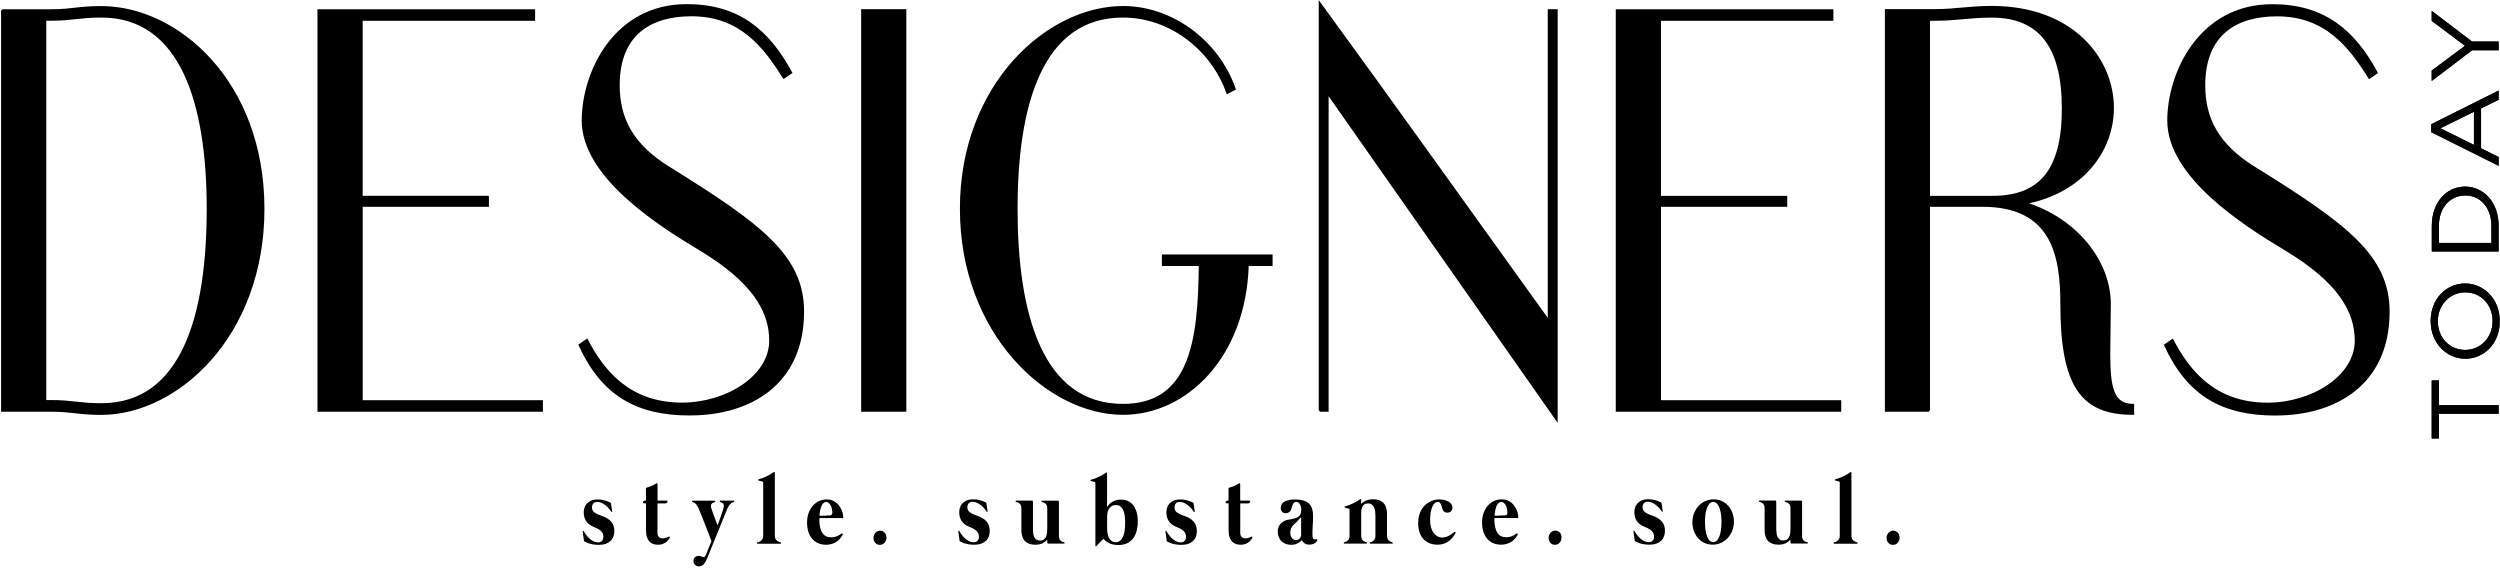
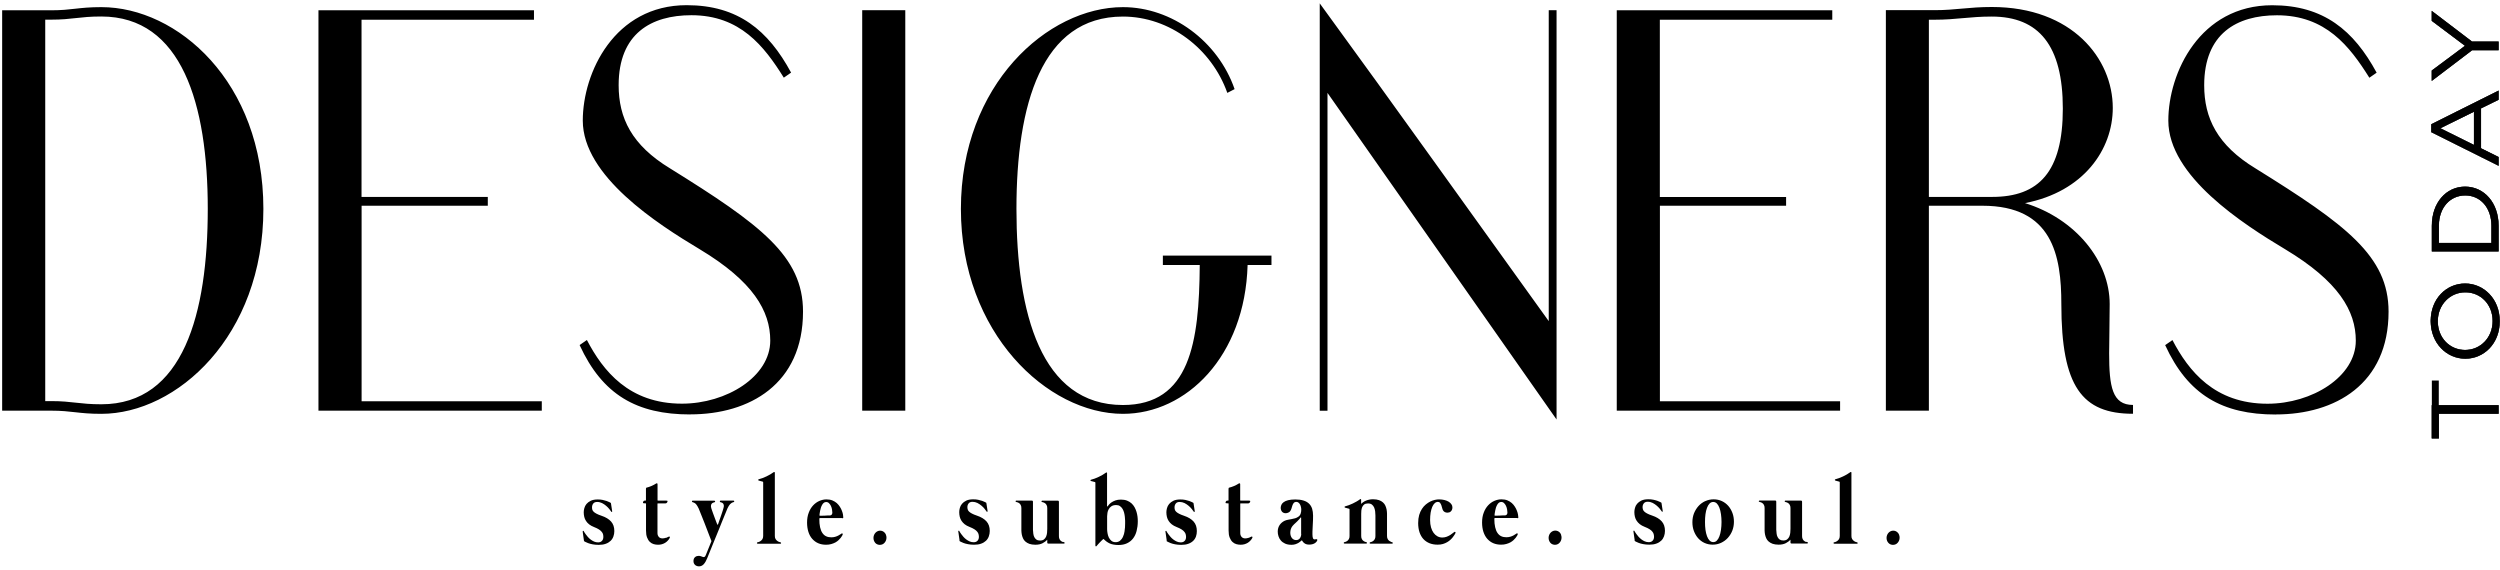
<svg xmlns="http://www.w3.org/2000/svg" fill="none" viewBox="0 0 755 172" height="172" width="755">
  <path fill="black" d="M754.552 15.134V12.591H746.551L734.417 3.354V6.284L744.474 13.832L734.417 21.319V24.371L746.571 15.134H754.532H754.552ZM747.162 43.821L736.921 38.734L747.162 33.689V43.821ZM754.552 50.006V47.442L749.238 44.797V32.712L754.552 30.108V27.402L734.275 37.534V39.894L754.552 50.026V50.006ZM736.514 68.195C736.514 62.579 740.016 58.999 744.474 58.999H744.536C748.994 58.999 752.435 62.579 752.435 68.195V73.403H736.514V68.195ZM754.552 75.906V68.195C754.552 61.216 750.155 56.394 744.495 56.394H744.434C738.774 56.394 734.438 61.216 734.438 68.195V75.906H754.572H754.552ZM752.801 96.943C752.801 102.029 749.076 105.712 744.495 105.712H744.434C739.853 105.712 736.188 102.09 736.188 97.024C736.188 91.958 739.935 88.255 744.495 88.255H744.556C749.137 88.255 752.801 91.877 752.801 96.943ZM754.898 97.004C754.898 90.249 750.032 85.651 744.495 85.651H744.434C738.876 85.651 734.092 90.188 734.092 96.943C734.092 103.697 738.957 108.295 744.495 108.295H744.556C750.114 108.295 754.898 103.758 754.898 97.004ZM754.552 124.938V122.395H736.514V114.928H734.417V132.384H736.514V124.918H754.552V124.938Z" />
  <path fill="black" d="M687.307 125.162C705.182 125.162 721.347 116.027 721.347 94.115C721.347 77.35 708.48 67.828 681.2 50.881C669.595 43.841 665.666 35.642 665.666 25.754C665.666 10.129 675.54 4.615 687.633 4.615C702.373 4.615 709.58 13.954 715.545 23.476L717.744 21.95C710.842 9.193 701.742 1.584 686.208 1.584C664.404 1.584 654.835 21.95 654.835 36.435C654.835 53.2 677.413 67.666 690.117 75.275C706.282 84.98 711.453 93.932 711.453 102.884C711.453 113.728 698.281 121.927 684.783 121.927C668.781 121.927 660.943 112.019 656.077 102.7L653.879 104.226C660.78 119.262 671.122 125.182 687.287 125.182M582.522 59.487V5.958H584.252C590.848 5.958 594.757 5.002 601.496 5.002C615.767 5.002 622.974 13.771 622.974 32.814C622.974 51.857 615.767 59.467 601.638 59.467H582.501L582.522 59.487ZM582.522 124.043V62.132H598.686C619.859 62.132 622.526 77.167 622.526 91.836C622.526 116.779 628.797 124.958 644.168 124.958V122.293C637.897 122.293 636.961 116.779 636.961 106.668C636.961 102.477 637.123 97.533 637.123 91.816C637.123 78.876 626.924 66.099 611.553 61.338C629.265 57.9 638.06 45.143 638.06 32.59C638.06 17.738 625.824 2.113 601.516 2.113C594.452 2.113 590.685 3.069 584.272 3.069H569.533V124.022H582.542L582.522 124.043ZM539.382 59.487H501.27V5.958H553.348V3.11H488.261V124.022H555.709V121.174H501.291V62.132H539.402V59.467L539.382 59.487ZM398.541 124.043H400.902V28.053L470.081 126.688V3.089H467.719V96.983C444.673 65 421.77 32.814 398.561 1.014V124.022L398.541 124.043ZM383.964 77.187H351.186V80.036H362.323C362.16 103.453 359.35 122.313 339.114 122.313C314.337 122.313 306.967 94.501 306.967 63.088C306.967 31.675 314.5 5.002 339.114 5.002C353.222 5.002 365.926 14.707 370.649 28.053L372.848 26.914C367.84 12.448 353.874 2.154 339.134 2.154C316.394 2.154 290.192 25.571 290.192 63.088C290.192 100.605 316.394 124.979 339.134 124.979C358.271 124.979 375.983 107.644 376.777 80.036H383.984V77.187H383.964ZM273.396 3.089H260.387V124.022H273.396V3.089ZM208.472 125.141C226.347 125.141 242.512 116.006 242.512 94.094C242.512 77.33 229.645 67.808 202.365 50.86C190.76 43.821 186.831 35.622 186.831 25.734C186.831 10.109 196.705 4.595 208.798 4.595C223.538 4.595 230.765 13.934 236.71 23.455L238.909 21.929C232.007 9.173 222.907 1.563 207.373 1.563C185.569 1.563 176 21.929 176 36.415C176 53.18 198.578 67.645 211.282 75.254C227.447 84.959 232.618 93.911 232.618 102.863C232.618 113.707 219.446 121.907 205.948 121.907C189.946 121.907 182.108 111.998 177.242 102.68L175.044 104.206C181.945 119.241 192.308 125.162 208.452 125.162M147.295 59.467H109.183V5.958H161.261V3.11H96.174V124.022H163.622V121.174H109.204V62.132H147.315V59.467H147.295ZM0.651 3.089V124.022H15.391C21.825 124.022 23.555 124.979 30.599 124.979C53.34 124.979 79.541 101.561 79.541 63.088C79.541 24.615 53.502 2.154 30.619 2.154C23.555 2.154 21.825 3.11 15.412 3.11H0.651V3.089ZM13.661 5.938H15.391C21.987 5.938 23.86 4.982 30.599 4.982C54.907 4.982 62.745 31.451 62.745 63.068C62.745 94.684 55.376 122.09 30.599 122.09C23.86 122.09 21.967 121.133 15.391 121.133H13.661V5.958V5.938Z" />
-   <path stroke-miterlimit="22.94" stroke-width="0.1" stroke="black" fill="black" d="M754.552 15.134V12.591H746.551L734.417 3.354V6.284L744.474 13.832L734.417 21.319V24.371L746.571 15.134H754.532H754.552ZM747.162 43.821L736.921 38.734L747.162 33.689V43.821ZM754.552 50.006V47.442L749.238 44.797V32.712L754.552 30.108V27.402L734.275 37.534V39.894L754.552 50.026V50.006ZM736.514 68.195C736.514 62.579 740.016 58.999 744.474 58.999H744.536C748.994 58.999 752.435 62.579 752.435 68.195V73.403H736.514V68.195ZM754.552 75.906V68.195C754.552 61.216 750.155 56.394 744.495 56.394H744.434C738.774 56.394 734.438 61.216 734.438 68.195V75.906H754.572H754.552ZM752.801 96.943C752.801 102.029 749.076 105.712 744.495 105.712H744.434C739.853 105.712 736.188 102.09 736.188 97.024C736.188 91.958 739.935 88.255 744.495 88.255H744.556C749.137 88.255 752.801 91.877 752.801 96.943ZM754.898 97.004C754.898 90.249 750.032 85.651 744.495 85.651H744.434C738.876 85.651 734.092 90.188 734.092 96.943C734.092 103.697 738.957 108.295 744.495 108.295H744.556C750.114 108.295 754.898 103.758 754.898 97.004ZM754.552 124.938V122.395H736.514V114.928H734.417V132.384H736.514V124.918H754.552V124.938Z" />
-   <path stroke-miterlimit="5.28" stroke-width="0.64" stroke="black" fill="black" d="M687.307 125.162C705.182 125.162 721.347 116.027 721.347 94.115C721.347 77.35 708.48 67.828 681.2 50.881C669.595 43.841 665.666 35.642 665.666 25.754C665.666 10.129 675.54 4.615 687.633 4.615C702.373 4.615 709.58 13.954 715.545 23.476L717.744 21.95C710.842 9.193 701.742 1.584 686.208 1.584C664.404 1.584 654.835 21.95 654.835 36.435C654.835 53.2 677.413 67.666 690.117 75.275C706.282 84.98 711.453 93.932 711.453 102.884C711.453 113.728 698.281 121.927 684.783 121.927C668.781 121.927 660.943 112.019 656.077 102.7L653.879 104.226C660.78 119.262 671.122 125.182 687.287 125.182L687.307 125.162ZM582.542 59.467V5.958H584.272C590.869 5.958 594.777 5.002 601.516 5.002C615.788 5.002 622.995 13.771 622.995 32.814C622.995 51.857 615.788 59.467 601.659 59.467H582.522H582.542ZM582.542 124.022V62.132H598.707C619.88 62.132 622.547 77.167 622.547 91.836C622.547 116.779 628.817 124.958 644.188 124.958V122.293C637.917 122.293 636.981 116.779 636.981 106.668C636.981 102.477 637.144 97.533 637.144 91.816C637.144 78.876 626.944 66.099 611.573 61.338C629.285 57.9 638.08 45.143 638.08 32.59C638.08 17.738 625.845 2.113 601.537 2.113C594.472 2.113 590.706 3.069 584.293 3.069H569.553V124.022H582.562H582.542ZM539.402 59.467H501.291V5.958H553.368V3.11H488.281V124.022H555.73V121.174H501.311V62.132H539.422V59.467H539.402ZM398.561 124.022H400.923V28.053L470.101 126.688V3.089H467.74V96.983C444.694 65 421.79 32.814 398.581 1.014V124.022H398.561ZM383.984 77.167H351.207V80.015H362.343C362.18 103.433 359.371 122.293 339.134 122.293C314.358 122.293 306.988 94.481 306.988 63.068C306.988 31.654 314.521 4.982 339.134 4.982C353.243 4.982 365.946 14.686 370.67 28.033L372.868 26.893C367.86 12.428 353.894 2.133 339.154 2.133C316.414 2.133 290.212 25.551 290.212 63.068C290.212 100.585 316.414 124.958 339.154 124.958C358.292 124.958 376.004 107.624 376.798 80.015H384.005V77.167H383.984ZM273.396 3.089H260.387V124.022H273.396V3.089ZM208.472 125.141C226.347 125.141 242.512 116.006 242.512 94.094C242.512 77.33 229.645 67.808 202.365 50.86C190.76 43.821 186.831 35.622 186.831 25.734C186.831 10.109 196.705 4.595 208.798 4.595C223.538 4.595 230.765 13.934 236.71 23.455L238.909 21.929C232.007 9.173 222.907 1.563 207.373 1.563C185.569 1.563 176 21.929 176 36.415C176 53.18 198.578 67.645 211.282 75.254C227.447 84.959 232.618 93.911 232.618 102.863C232.618 113.707 219.446 121.907 205.948 121.907C189.946 121.907 182.108 111.998 177.242 102.68L175.044 104.206C181.945 119.241 192.308 125.162 208.452 125.162L208.472 125.141ZM147.315 59.446H109.204V5.958H161.281V3.11H96.195V124.022H163.643V121.174H109.224V62.132H147.335V59.467L147.315 59.446ZM0.651 3.089V124.022H15.391C21.825 124.022 23.555 124.979 30.599 124.979C53.34 124.979 79.541 101.561 79.541 63.088C79.541 24.615 53.502 2.154 30.619 2.154C23.555 2.154 21.825 3.11 15.412 3.11H0.651V3.089ZM13.661 5.938H15.391C21.987 5.938 23.86 4.982 30.599 4.982C54.907 4.982 62.745 31.451 62.745 63.068C62.745 94.684 55.376 122.09 30.599 122.09C23.86 122.09 21.967 121.133 15.391 121.133H13.661V5.958V5.938Z" />
+   <path stroke-miterlimit="22.94" stroke-width="0.1" stroke="black" fill="black" d="M754.552 15.134V12.591H746.551L734.417 3.354V6.284L744.474 13.832L734.417 21.319V24.371L746.571 15.134H754.532H754.552ZM747.162 43.821L736.921 38.734L747.162 33.689V43.821ZM754.552 50.006V47.442L749.238 44.797V32.712L754.552 30.108V27.402L734.275 37.534V39.894L754.552 50.026V50.006ZM736.514 68.195C736.514 62.579 740.016 58.999 744.474 58.999H744.536C748.994 58.999 752.435 62.579 752.435 68.195V73.403H736.514V68.195ZM754.552 75.906V68.195C754.552 61.216 750.155 56.394 744.495 56.394H744.434C738.774 56.394 734.438 61.216 734.438 68.195V75.906H754.572H754.552ZM752.801 96.943C752.801 102.029 749.076 105.712 744.495 105.712H744.434C739.853 105.712 736.188 102.09 736.188 97.024C736.188 91.958 739.935 88.255 744.495 88.255H744.556C749.137 88.255 752.801 91.877 752.801 96.943ZM754.898 97.004C754.898 90.249 750.032 85.651 744.495 85.651H744.434C738.876 85.651 734.092 90.188 734.092 96.943C734.092 103.697 738.957 108.295 744.495 108.295H744.556C750.114 108.295 754.898 103.758 754.898 97.004ZM754.552 124.938V122.395H736.514H734.417V132.384H736.514V124.918H754.552V124.938Z" />
  <path fill="black" d="M573.544 161.539C573.442 161.275 573.32 161.051 573.136 160.868C572.974 160.685 572.77 160.542 572.526 160.42C572.302 160.319 572.037 160.258 571.752 160.258C571.467 160.258 571.202 160.319 570.958 160.441C570.714 160.563 570.51 160.705 570.327 160.909C570.144 161.112 570.001 161.336 569.899 161.6C569.798 161.865 569.737 162.15 569.737 162.435C569.737 162.719 569.777 163.004 569.879 163.269C569.981 163.533 570.103 163.737 570.286 163.94C570.449 164.123 570.653 164.286 570.897 164.388C571.141 164.489 571.386 164.55 571.671 164.55C571.956 164.55 572.22 164.489 572.465 164.388C572.709 164.286 572.912 164.123 573.096 163.92C573.279 163.716 573.421 163.493 573.523 163.228C573.625 162.964 573.686 162.699 573.686 162.394C573.686 162.089 573.645 161.824 573.544 161.58M559.13 142.761C559.13 142.618 559.089 142.557 559.007 142.537C558.926 142.537 558.845 142.537 558.763 142.618C558.458 142.842 558.132 143.066 557.766 143.269C557.379 143.493 556.992 143.676 556.605 143.88C556.198 144.063 555.811 144.246 555.404 144.388C555.017 144.531 554.63 144.653 554.305 144.734C554.183 144.775 554.101 144.836 554.121 144.938C554.121 145.039 554.183 145.1 554.305 145.141C554.325 145.141 554.406 145.161 554.508 145.202C554.63 145.222 554.753 145.263 554.895 145.304C555.038 145.344 555.16 145.365 555.262 145.405C555.363 145.446 555.424 145.446 555.445 145.446C555.547 145.466 555.608 145.548 555.608 145.67V161.845C555.608 162.231 555.526 162.557 555.384 162.801C555.221 163.045 555.058 163.228 554.854 163.37C554.651 163.513 554.468 163.615 554.284 163.676C554.101 163.737 553.979 163.777 553.898 163.777C553.836 163.777 553.775 163.818 553.755 163.879C553.714 163.92 553.714 163.96 553.714 164.021C553.714 164.062 553.755 164.123 553.796 164.144C553.836 164.184 553.898 164.205 553.959 164.205H560.799C560.799 164.205 560.921 164.205 560.962 164.144C561.003 164.103 561.023 164.062 561.023 164.021C561.023 163.981 561.023 163.92 560.982 163.879C560.942 163.838 560.901 163.798 560.84 163.777C560.779 163.777 560.636 163.737 560.453 163.676C560.27 163.615 560.066 163.513 559.883 163.37C559.679 163.228 559.516 163.045 559.354 162.801C559.191 162.557 559.13 162.251 559.13 161.845V142.761ZM545.428 163.676C545.265 163.615 545.082 163.533 544.899 163.391C544.716 163.269 544.553 163.086 544.431 162.841C544.288 162.597 544.227 162.292 544.227 161.906V151.57C544.227 151.326 544.125 151.184 543.922 151.184H539.199C539.199 151.184 539.076 151.184 539.036 151.245C538.995 151.285 538.975 151.326 538.975 151.367C538.975 151.407 538.975 151.468 539.015 151.509C539.056 151.55 539.097 151.59 539.158 151.59C539.219 151.59 539.341 151.651 539.524 151.692C539.687 151.733 539.87 151.835 540.054 151.957C540.237 152.079 540.4 152.262 540.522 152.506C540.664 152.75 540.725 153.055 540.725 153.442V159.688C540.725 160.074 540.705 160.481 540.664 160.888C540.624 161.295 540.522 161.682 540.379 162.028C540.237 162.373 540.013 162.658 539.728 162.882C539.443 163.106 539.056 163.228 538.567 163.228C538.099 163.228 537.733 163.126 537.468 162.943C537.203 162.74 536.979 162.496 536.837 162.19C536.674 161.885 536.572 161.539 536.532 161.153C536.471 160.766 536.45 160.38 536.43 159.993V151.55C536.43 151.306 536.328 151.163 536.124 151.163H531.401C531.401 151.163 531.279 151.163 531.238 151.224C531.198 151.285 531.177 151.306 531.157 151.346C531.137 151.387 531.157 151.448 531.198 151.489C531.238 151.529 531.279 151.57 531.34 151.57C531.401 151.57 531.523 151.631 531.707 151.672C531.869 151.713 532.053 151.814 532.236 151.936C532.419 152.058 532.582 152.241 532.704 152.486C532.847 152.73 532.908 153.035 532.908 153.422V159.057C532.908 159.403 532.908 159.769 532.908 160.176C532.908 160.583 532.969 160.97 533.03 161.377C533.111 161.783 533.234 162.17 533.396 162.536C533.559 162.923 533.804 163.248 534.129 163.533C534.455 163.818 534.842 164.042 535.33 164.225C535.819 164.388 536.409 164.489 537.122 164.489C537.977 164.489 538.71 164.347 539.3 164.042C539.891 163.737 540.359 163.391 540.725 162.984V163.838C540.725 163.94 540.746 164.021 540.807 164.062C540.868 164.103 540.929 164.144 541.031 164.144H545.754C545.754 164.144 545.876 164.144 545.917 164.083C545.958 164.042 545.978 164.001 545.998 163.96C545.998 163.92 545.998 163.859 545.958 163.818C545.917 163.777 545.876 163.737 545.815 163.716C545.754 163.716 545.632 163.676 545.449 163.615M516.295 163.248C515.99 162.923 515.725 162.496 515.521 161.946C515.318 161.397 515.155 160.746 515.053 160.013C514.951 159.281 514.911 158.488 514.911 157.653C514.911 156.819 514.951 156.026 515.053 155.293C515.155 154.561 515.298 153.91 515.521 153.36C515.725 152.811 515.99 152.364 516.295 152.058C516.601 151.753 516.967 151.59 517.394 151.59C517.822 151.59 518.168 151.753 518.494 152.058C518.799 152.384 519.064 152.811 519.267 153.36C519.471 153.91 519.634 154.561 519.736 155.293C519.838 156.026 519.899 156.819 519.899 157.653C519.899 158.488 519.838 159.281 519.736 160.013C519.634 160.746 519.471 161.397 519.267 161.946C519.064 162.496 518.799 162.943 518.494 163.248C518.188 163.574 517.822 163.716 517.394 163.716C516.967 163.716 516.621 163.554 516.295 163.248ZM514.992 151.326C514.219 151.692 513.526 152.18 512.956 152.811C512.386 153.442 511.938 154.174 511.592 155.008C511.267 155.843 511.104 156.738 511.104 157.694C511.104 158.65 511.246 159.545 511.552 160.359C511.857 161.173 512.284 161.906 512.814 162.516C513.363 163.126 513.995 163.615 514.748 163.96C515.501 164.306 516.336 164.489 517.232 164.489C518.127 164.489 518.962 164.306 519.756 163.94C520.53 163.574 521.222 163.086 521.792 162.455C522.362 161.824 522.83 161.092 523.156 160.258C523.482 159.423 523.645 158.528 523.645 157.572C523.645 156.616 523.502 155.741 523.197 154.927C522.891 154.093 522.464 153.381 521.934 152.77C521.385 152.16 520.754 151.672 520 151.326C519.247 150.98 518.412 150.797 517.517 150.797C516.621 150.797 515.786 150.98 514.992 151.346M493.616 163.269C493.616 163.269 493.636 163.33 493.656 163.35C493.697 163.37 493.819 163.452 494.023 163.574C494.226 163.696 494.511 163.818 494.898 163.96C495.265 164.103 495.713 164.225 496.262 164.327C496.792 164.428 497.402 164.489 498.094 164.489C498.909 164.489 499.621 164.388 500.212 164.164C500.802 163.96 501.291 163.655 501.678 163.289C502.064 162.923 502.349 162.475 502.533 161.967C502.716 161.458 502.818 160.909 502.818 160.319C502.818 159.139 502.492 158.182 501.84 157.45C501.189 156.717 500.232 156.127 498.95 155.7C498.318 155.497 497.809 155.273 497.423 155.07C497.036 154.866 496.751 154.663 496.547 154.459C496.344 154.256 496.222 154.052 496.16 153.828C496.099 153.605 496.059 153.381 496.059 153.157C496.059 152.709 496.181 152.323 496.445 151.997C496.71 151.672 497.097 151.529 497.626 151.529C498.156 151.529 498.624 151.651 499.092 151.875C499.54 152.119 499.967 152.384 500.334 152.709C500.7 153.035 501.026 153.34 501.291 153.686C501.555 154.012 501.739 154.276 501.861 154.459C501.922 154.561 501.983 154.581 502.064 154.541C502.146 154.5 502.166 154.418 502.146 154.337C502.146 154.317 502.125 154.174 502.085 153.93C502.044 153.686 502.003 153.422 501.963 153.137C501.922 152.852 501.881 152.587 501.84 152.343C501.8 152.099 501.779 151.957 501.779 151.957C501.779 151.916 501.779 151.875 501.759 151.855C501.759 151.855 501.718 151.814 501.678 151.774C501.657 151.774 501.535 151.713 501.331 151.59C501.128 151.489 500.843 151.367 500.517 151.245C500.191 151.122 499.764 151.021 499.316 150.919C498.848 150.817 498.359 150.777 497.809 150.777C496.954 150.777 496.262 150.899 495.713 151.163C495.163 151.428 494.735 151.753 494.41 152.14C494.084 152.526 493.86 152.954 493.758 153.401C493.636 153.849 493.575 154.256 493.575 154.642C493.575 155.131 493.636 155.598 493.738 156.046C493.84 156.473 494.023 156.901 494.267 157.267C494.511 157.633 494.837 157.999 495.224 158.304C495.611 158.61 496.099 158.874 496.669 159.098C497.301 159.342 497.789 159.586 498.176 159.83C498.563 160.074 498.848 160.319 499.031 160.583C499.235 160.827 499.357 161.071 499.418 161.336C499.479 161.58 499.52 161.845 499.52 162.109C499.52 162.597 499.377 163.004 499.092 163.289C498.807 163.594 498.42 163.737 497.932 163.737C497.504 163.737 497.097 163.655 496.73 163.492C496.344 163.33 495.998 163.126 495.692 162.882C495.387 162.638 495.081 162.374 494.837 162.089C494.572 161.804 494.369 161.539 494.186 161.275C494.002 161.031 493.86 160.807 493.758 160.644C493.656 160.461 493.595 160.38 493.595 160.339C493.555 160.258 493.493 160.237 493.392 160.258C493.31 160.278 493.269 160.359 493.29 160.502C493.29 160.563 493.331 160.746 493.371 161.01C493.412 161.275 493.453 161.58 493.493 161.885C493.534 162.19 493.575 162.475 493.616 162.74C493.656 162.984 493.677 163.126 493.677 163.147C493.677 163.187 493.677 163.228 493.717 163.269M471.465 161.519C471.364 161.254 471.241 161.031 471.079 160.848C470.916 160.664 470.712 160.522 470.468 160.4C470.223 160.298 469.979 160.237 469.694 160.237C469.409 160.237 469.145 160.298 468.9 160.42C468.656 160.542 468.452 160.685 468.269 160.888C468.086 161.092 467.943 161.316 467.842 161.58C467.74 161.845 467.679 162.129 467.679 162.414C467.679 162.699 467.719 162.984 467.821 163.248C467.923 163.513 468.045 163.716 468.208 163.92C468.371 164.103 468.574 164.266 468.819 164.367C469.063 164.469 469.307 164.53 469.592 164.53C469.877 164.53 470.142 164.469 470.366 164.367C470.61 164.266 470.814 164.103 470.997 163.899C471.18 163.696 471.323 163.472 471.425 163.208C471.526 162.943 471.588 162.679 471.588 162.374C471.588 162.068 471.547 161.804 471.445 161.56M451.412 155.008C451.453 154.764 451.494 154.5 451.555 154.195C451.616 153.91 451.697 153.605 451.779 153.299C451.88 152.994 452.003 152.709 452.145 152.465C452.288 152.201 452.45 151.997 452.654 151.835C452.858 151.672 453.082 151.59 453.367 151.59C453.713 151.59 453.998 151.713 454.222 151.936C454.466 152.16 454.649 152.445 454.812 152.77C454.955 153.096 455.077 153.442 455.138 153.808C455.199 154.174 455.24 154.5 455.24 154.785C455.24 155.09 455.158 155.314 455.016 155.436C454.873 155.558 454.71 155.639 454.588 155.639C454.547 155.639 454.446 155.639 454.283 155.66C454.12 155.66 453.937 155.66 453.713 155.66C453.489 155.66 453.265 155.66 453.02 155.7C452.776 155.7 452.552 155.7 452.328 155.721C452.104 155.721 451.941 155.721 451.779 155.741C451.636 155.741 451.534 155.741 451.514 155.741C451.392 155.741 451.331 155.68 451.351 155.558C451.351 155.436 451.371 155.253 451.412 155.008ZM458.232 156.514C458.232 156.514 458.395 156.514 458.456 156.453C458.517 156.412 458.538 156.351 458.538 156.25C458.538 156.046 458.497 155.761 458.436 155.395C458.375 155.029 458.273 154.663 458.11 154.256C457.968 153.849 457.764 153.442 457.499 153.035C457.255 152.628 456.95 152.262 456.563 151.916C456.176 151.59 455.728 151.306 455.219 151.102C454.71 150.899 454.099 150.797 453.428 150.797C452.695 150.797 452.003 150.96 451.29 151.265C450.598 151.57 449.967 152.018 449.417 152.608C448.867 153.198 448.419 153.93 448.094 154.805C447.748 155.68 447.585 156.677 447.585 157.816C447.585 158.854 447.727 159.79 447.992 160.624C448.277 161.458 448.643 162.15 449.152 162.719C449.661 163.289 450.252 163.737 450.964 164.042C451.677 164.347 452.45 164.489 453.326 164.489C453.896 164.489 454.425 164.428 454.893 164.286C455.362 164.164 455.769 163.981 456.135 163.798C456.502 163.594 456.807 163.37 457.072 163.126C457.336 162.882 457.54 162.658 457.723 162.435C457.907 162.211 458.029 162.028 458.13 161.845C458.212 161.682 458.273 161.56 458.314 161.499C458.375 161.336 458.375 161.214 458.314 161.132C458.253 161.051 458.151 161.031 458.029 161.092C457.947 161.132 457.825 161.214 457.662 161.336C457.499 161.458 457.275 161.6 457.031 161.722C456.766 161.865 456.461 161.987 456.115 162.089C455.769 162.19 455.362 162.251 454.914 162.251C454.323 162.251 453.794 162.15 453.346 161.926C452.898 161.722 452.532 161.377 452.226 160.929C451.921 160.481 451.697 159.912 451.534 159.2C451.371 158.508 451.29 157.653 451.29 156.677C451.29 156.514 451.351 156.433 451.494 156.433H458.232V156.514ZM434.922 151.896C435.064 152.079 435.186 152.323 435.288 152.587C435.37 152.852 435.451 153.137 435.532 153.422C435.593 153.706 435.695 153.951 435.797 154.134C435.94 154.378 436.143 154.561 436.367 154.663C436.591 154.764 436.835 154.825 437.1 154.825C437.283 154.825 437.466 154.785 437.65 154.744C437.833 154.683 437.996 154.602 438.138 154.459C438.281 154.337 438.403 154.154 438.484 153.971C438.586 153.767 438.627 153.523 438.627 153.218C438.627 152.872 438.525 152.567 438.322 152.282C438.118 151.997 437.853 151.733 437.487 151.509C437.12 151.285 436.693 151.122 436.204 151C435.716 150.878 435.166 150.817 434.576 150.817C434.209 150.817 433.802 150.858 433.354 150.96C432.906 151.061 432.438 151.224 431.97 151.448C431.501 151.672 431.053 151.977 430.606 152.343C430.158 152.709 429.771 153.157 429.425 153.686C429.079 154.215 428.794 154.846 428.59 155.537C428.387 156.25 428.285 157.063 428.285 157.979C428.285 159.017 428.427 159.932 428.692 160.746C428.977 161.56 429.364 162.251 429.873 162.801C430.382 163.35 431.013 163.777 431.725 164.062C432.458 164.347 433.252 164.489 434.168 164.489C434.759 164.489 435.288 164.428 435.756 164.286C436.225 164.144 436.652 163.96 437.039 163.737C437.426 163.513 437.752 163.269 438.037 163.004C438.322 162.74 438.566 162.475 438.769 162.211C438.973 161.946 439.136 161.722 439.258 161.519C439.38 161.316 439.462 161.153 439.523 161.051C439.604 160.888 439.604 160.766 439.523 160.685C439.441 160.603 439.36 160.583 439.217 160.644C439.136 160.685 438.993 160.787 438.79 160.97C438.586 161.153 438.322 161.336 438.016 161.539C437.69 161.743 437.324 161.926 436.917 162.089C436.51 162.251 436.041 162.333 435.553 162.333C435.064 162.333 434.555 162.211 434.107 161.967C433.659 161.722 433.273 161.377 432.947 160.929C432.621 160.481 432.356 159.932 432.173 159.281C431.99 158.63 431.888 157.898 431.888 157.063C431.888 156.229 431.949 155.497 432.051 154.825C432.173 154.154 432.336 153.564 432.54 153.076C432.743 152.587 433.008 152.221 433.293 151.957C433.578 151.692 433.904 151.57 434.25 151.57C434.535 151.57 434.759 151.672 434.901 151.855M420.08 163.615C419.917 163.554 419.734 163.472 419.551 163.33C419.368 163.208 419.205 163.025 419.083 162.78C418.94 162.536 418.879 162.231 418.879 161.845V156.209C418.879 155.863 418.879 155.497 418.879 155.09C418.879 154.683 418.818 154.296 418.757 153.889C418.675 153.483 418.553 153.096 418.39 152.73C418.228 152.343 417.983 152.018 417.658 151.733C417.332 151.448 416.945 151.204 416.456 151.041C415.968 150.878 415.377 150.777 414.665 150.777C414.237 150.777 413.83 150.817 413.464 150.899C413.097 150.98 412.771 151.082 412.486 151.204C412.201 151.326 411.937 151.468 411.692 151.651C411.448 151.814 411.245 151.997 411.061 152.18V150.939C411.061 150.817 411.021 150.736 410.939 150.716C410.858 150.716 410.776 150.716 410.695 150.797C410.389 151.021 410.064 151.245 409.697 151.448C409.331 151.672 408.944 151.855 408.537 152.058C408.13 152.241 407.743 152.425 407.336 152.567C406.949 152.709 406.582 152.832 406.236 152.913C406.114 152.954 406.033 153.015 406.053 153.116C406.053 153.218 406.114 153.279 406.236 153.32C406.257 153.32 406.338 153.34 406.46 153.381C406.582 153.401 406.705 153.442 406.847 153.483C406.99 153.523 407.112 153.544 407.214 153.584C407.315 153.605 407.376 153.625 407.397 153.625C407.499 153.645 407.56 153.727 407.56 153.849V161.865C407.56 162.251 407.499 162.557 407.356 162.801C407.214 163.045 407.051 163.228 406.888 163.35C406.705 163.472 406.542 163.574 406.358 163.635C406.196 163.696 406.073 163.716 405.992 163.737C405.931 163.737 405.87 163.777 405.85 163.838C405.829 163.879 405.809 163.92 405.809 163.981C405.809 164.042 405.85 164.083 405.87 164.103C405.911 164.144 405.972 164.164 406.033 164.164H412.588C412.588 164.164 412.71 164.164 412.751 164.103C412.792 164.062 412.812 164.021 412.833 163.981C412.833 163.94 412.833 163.879 412.792 163.838C412.751 163.798 412.71 163.757 412.649 163.737C412.588 163.737 412.466 163.696 412.283 163.635C412.12 163.574 411.937 163.492 411.754 163.35C411.57 163.228 411.407 163.045 411.285 162.801C411.143 162.557 411.082 162.251 411.082 161.865V155.212C411.082 154.927 411.082 154.602 411.122 154.215C411.163 153.849 411.245 153.503 411.367 153.177C411.509 152.852 411.713 152.567 411.977 152.364C412.262 152.14 412.649 152.038 413.158 152.038C413.667 152.038 414.034 152.16 414.319 152.384C414.604 152.608 414.828 152.893 414.991 153.259C415.133 153.605 415.235 153.991 415.296 154.418C415.337 154.846 415.377 155.253 415.377 155.66V161.885C415.377 162.272 415.316 162.577 415.174 162.821C415.031 163.065 414.868 163.248 414.706 163.37C414.522 163.493 414.359 163.594 414.176 163.655C414.013 163.716 413.891 163.737 413.81 163.757C413.749 163.757 413.688 163.798 413.667 163.859C413.627 163.899 413.626 163.94 413.626 164.001C413.626 164.062 413.667 164.103 413.688 164.123C413.728 164.164 413.789 164.184 413.85 164.184H420.406C420.406 164.184 420.528 164.184 420.569 164.123C420.61 164.083 420.63 164.042 420.63 164.001C420.63 163.96 420.63 163.899 420.589 163.859C420.548 163.818 420.508 163.777 420.447 163.757C420.386 163.757 420.263 163.716 420.08 163.655M392.983 161.255C392.983 161.377 392.962 161.539 392.922 161.743C392.881 161.946 392.8 162.15 392.698 162.353C392.596 162.557 392.433 162.74 392.23 162.882C392.026 163.025 391.782 163.106 391.456 163.106C391.13 163.106 390.866 163.045 390.642 162.902C390.418 162.78 390.234 162.597 390.092 162.394C389.949 162.19 389.848 161.946 389.766 161.682C389.705 161.417 389.664 161.153 389.664 160.888C389.664 160.502 389.725 160.136 389.827 159.81C389.929 159.464 390.112 159.159 390.336 158.854C390.479 158.671 390.642 158.508 390.804 158.345C390.967 158.182 391.151 158.04 391.313 157.877C391.497 157.694 391.66 157.531 391.843 157.369C392.026 157.206 392.189 157.023 392.352 156.819C392.454 156.717 392.515 156.616 392.576 156.555C392.637 156.473 392.698 156.392 392.759 156.311C392.8 156.27 392.84 156.25 392.881 156.27C392.922 156.27 392.942 156.331 392.942 156.392V161.255H392.983ZM397.095 162.902C396.973 162.902 396.851 162.902 396.77 162.841C396.566 162.74 396.444 162.496 396.403 162.089C396.362 161.682 396.342 161.153 396.362 160.522C396.362 159.891 396.423 159.179 396.464 158.345C396.525 157.531 396.546 156.656 396.546 155.721C396.546 154.947 396.444 154.235 396.261 153.625C396.057 153.015 395.752 152.506 395.324 152.099C394.897 151.692 394.347 151.367 393.655 151.163C392.962 150.939 392.148 150.838 391.171 150.838C390.296 150.838 389.583 150.919 389.013 151.061C388.443 151.204 387.995 151.407 387.669 151.651C387.344 151.896 387.099 152.16 386.977 152.465C386.855 152.77 386.773 153.055 386.773 153.36C386.773 153.584 386.814 153.788 386.875 153.991C386.936 154.195 387.038 154.357 387.16 154.52C387.282 154.663 387.445 154.785 387.629 154.866C387.812 154.947 388.015 154.988 388.26 154.988C388.504 154.988 388.728 154.947 388.972 154.846C389.216 154.764 389.42 154.622 389.583 154.439C389.766 154.215 389.909 153.93 390.01 153.605C390.092 153.279 390.194 152.974 390.296 152.669C390.397 152.364 390.54 152.119 390.703 151.896C390.886 151.692 391.151 151.57 391.517 151.57C391.721 151.57 391.924 151.631 392.087 151.753C392.27 151.875 392.433 152.038 392.555 152.262C392.698 152.486 392.8 152.73 392.861 153.015C392.942 153.299 392.983 153.584 392.983 153.91C392.983 154.337 392.922 154.724 392.8 155.11C392.677 155.497 392.454 155.802 392.128 156.026C391.822 156.25 391.497 156.412 391.151 156.514C390.804 156.616 390.458 156.697 390.092 156.758C389.725 156.819 389.379 156.88 389.013 156.962C388.646 157.023 388.3 157.124 387.975 157.267C387.364 157.552 386.855 157.979 386.468 158.528C386.081 159.098 385.878 159.769 385.878 160.522C385.878 160.99 385.939 161.458 386.102 161.946C386.244 162.414 386.488 162.841 386.814 163.228C387.14 163.615 387.567 163.92 388.097 164.164C388.626 164.408 389.278 164.53 390.051 164.53C390.499 164.53 390.906 164.469 391.252 164.347C391.598 164.225 391.904 164.083 392.148 163.94C392.392 163.798 392.596 163.655 392.718 163.533C392.861 163.411 392.942 163.33 392.962 163.289C393.003 163.248 393.064 163.208 393.125 163.208C393.186 163.208 393.248 163.228 393.268 163.309C393.41 163.615 393.655 163.879 394.021 164.123C394.388 164.367 394.835 164.469 395.365 164.469C395.752 164.469 396.077 164.428 396.362 164.347C396.647 164.266 396.892 164.164 397.075 164.042C397.279 163.92 397.421 163.777 397.543 163.635C397.665 163.492 397.747 163.37 397.787 163.248C397.849 163.126 397.849 163.004 397.787 162.923C397.726 162.841 397.625 162.821 397.502 162.841C397.36 162.862 397.217 162.882 397.095 162.882M377.062 162.414C376.737 162.536 376.391 162.597 376.024 162.597C375.841 162.597 375.658 162.557 375.474 162.496C375.291 162.435 375.149 162.333 375.006 162.19C374.864 162.048 374.762 161.885 374.68 161.682C374.599 161.478 374.558 161.255 374.558 160.99V152.119C374.558 152.119 374.579 152.018 374.64 152.018H376.981C377.123 152.018 377.266 151.957 377.388 151.814C377.51 151.672 377.571 151.55 377.571 151.407C377.571 151.306 377.551 151.245 377.49 151.224C377.429 151.204 377.307 151.184 377.103 151.184H374.64C374.64 151.184 374.538 151.143 374.538 151.082V146.26C374.538 146.118 374.497 146.016 374.416 145.975C374.334 145.934 374.253 145.955 374.151 145.995C373.948 146.138 373.703 146.28 373.459 146.402C373.215 146.524 372.95 146.647 372.706 146.769C372.441 146.87 372.197 146.972 371.952 147.053C371.708 147.135 371.464 147.196 371.26 147.257C371.097 147.277 371.016 147.399 371.016 147.623V151.061C371.016 151.061 370.975 151.184 370.914 151.184H370.629C370.487 151.184 370.364 151.245 370.263 151.387C370.161 151.529 370.12 151.651 370.12 151.774C370.12 151.875 370.14 151.936 370.202 151.957C370.242 151.977 370.385 151.997 370.588 151.997H370.934C370.934 151.997 371.036 152.038 371.036 152.119V160.217C371.036 161.071 371.138 161.783 371.362 162.333C371.586 162.882 371.851 163.33 372.197 163.655C372.543 163.981 372.93 164.205 373.357 164.327C373.785 164.449 374.212 164.51 374.66 164.51C375.067 164.51 375.434 164.469 375.8 164.367C376.167 164.266 376.492 164.123 376.798 163.94C377.103 163.757 377.368 163.533 377.612 163.269C377.856 163.025 378.06 162.74 378.202 162.435C378.264 162.312 378.264 162.211 378.202 162.109C378.141 162.007 378.019 161.987 377.856 162.089C377.673 162.19 377.429 162.312 377.103 162.435M352.266 163.33C352.266 163.33 352.286 163.391 352.306 163.411C352.347 163.431 352.469 163.513 352.673 163.635C352.876 163.757 353.161 163.879 353.548 164.021C353.915 164.164 354.363 164.286 354.912 164.388C355.442 164.489 356.052 164.55 356.744 164.55C357.559 164.55 358.271 164.449 358.862 164.225C359.452 164.021 359.941 163.716 360.328 163.35C360.714 162.984 360.999 162.536 361.183 162.028C361.366 161.519 361.447 160.97 361.447 160.38C361.447 159.2 361.122 158.243 360.47 157.511C359.819 156.779 358.862 156.189 357.579 155.761C356.948 155.558 356.439 155.334 356.052 155.131C355.665 154.927 355.38 154.724 355.177 154.52C354.973 154.317 354.851 154.113 354.79 153.889C354.729 153.666 354.709 153.442 354.709 153.218C354.709 152.77 354.831 152.384 355.095 152.058C355.34 151.733 355.747 151.59 356.276 151.59C356.785 151.59 357.274 151.713 357.742 151.936C358.19 152.18 358.617 152.445 358.984 152.77C359.35 153.096 359.676 153.401 359.941 153.747C360.205 154.073 360.389 154.337 360.511 154.52C360.572 154.622 360.633 154.642 360.714 154.602C360.796 154.561 360.816 154.479 360.816 154.398C360.816 154.378 360.796 154.235 360.755 153.991C360.714 153.747 360.674 153.483 360.633 153.198C360.592 152.913 360.552 152.648 360.511 152.404C360.47 152.16 360.45 152.018 360.45 152.018C360.45 151.977 360.45 151.936 360.429 151.916C360.429 151.916 360.389 151.875 360.348 151.835C360.328 151.835 360.205 151.774 360.002 151.651C359.798 151.55 359.534 151.428 359.188 151.306C358.841 151.184 358.434 151.082 357.986 150.98C357.518 150.878 357.03 150.838 356.48 150.838C355.625 150.838 354.933 150.96 354.383 151.224C353.833 151.489 353.406 151.814 353.08 152.201C352.754 152.587 352.551 153.015 352.428 153.462C352.306 153.91 352.245 154.317 352.245 154.703C352.245 155.192 352.306 155.66 352.408 156.107C352.51 156.534 352.693 156.962 352.937 157.328C353.182 157.714 353.507 158.06 353.894 158.365C354.281 158.671 354.77 158.935 355.34 159.159C355.971 159.403 356.459 159.647 356.846 159.891C357.233 160.136 357.498 160.38 357.701 160.644C357.905 160.888 358.027 161.132 358.088 161.397C358.149 161.641 358.19 161.906 358.19 162.17C358.19 162.658 358.047 163.065 357.762 163.35C357.477 163.655 357.091 163.798 356.602 163.798C356.174 163.798 355.767 163.716 355.401 163.554C355.034 163.391 354.688 163.187 354.363 162.943C354.037 162.699 353.752 162.435 353.507 162.15C353.243 161.865 353.039 161.6 352.856 161.336C352.673 161.092 352.53 160.868 352.428 160.705C352.327 160.522 352.266 160.441 352.266 160.4C352.225 160.319 352.164 160.298 352.062 160.319C351.981 160.339 351.94 160.42 351.96 160.563C351.96 160.624 352.001 160.807 352.042 161.071C352.082 161.336 352.123 161.641 352.164 161.946C352.204 162.251 352.245 162.536 352.286 162.801C352.327 163.045 352.347 163.187 352.347 163.208C352.347 163.248 352.347 163.289 352.388 163.33M339.643 160.319C339.541 161.01 339.379 161.6 339.134 162.109C338.91 162.618 338.605 163.004 338.238 163.309C337.872 163.594 337.445 163.737 336.915 163.737C336.386 163.737 335.979 163.594 335.653 163.33C335.327 163.065 335.063 162.719 334.859 162.312C334.676 161.906 334.533 161.478 334.472 161.031C334.391 160.583 334.35 160.176 334.35 159.81V155.904C334.35 155.598 334.391 155.253 334.452 154.866C334.513 154.479 334.635 154.113 334.839 153.767C335.022 153.422 335.307 153.116 335.653 152.893C336.019 152.648 336.488 152.526 337.078 152.526C337.546 152.526 337.933 152.628 338.238 152.852C338.544 153.076 338.809 153.34 339.012 153.686C339.216 154.032 339.358 154.398 339.48 154.825C339.582 155.253 339.664 155.66 339.704 156.087C339.745 156.514 339.786 156.88 339.786 157.246C339.786 157.613 339.786 157.898 339.786 158.121C339.786 158.915 339.745 159.668 339.623 160.359M336.834 151.143C336.365 151.306 335.979 151.509 335.653 151.733C335.327 151.957 335.083 152.18 334.9 152.404C334.716 152.628 334.594 152.791 334.513 152.913C334.492 152.954 334.452 152.974 334.411 152.974C334.37 152.974 334.35 152.933 334.33 152.893V142.903C334.33 142.761 334.289 142.7 334.207 142.679C334.126 142.679 334.045 142.679 333.963 142.761C333.658 142.984 333.332 143.208 332.966 143.412C332.579 143.635 332.212 143.839 331.805 144.022C331.398 144.205 331.011 144.368 330.604 144.531C330.217 144.673 329.83 144.795 329.505 144.876C329.382 144.897 329.301 144.978 329.321 145.08C329.321 145.182 329.382 145.263 329.505 145.283C329.525 145.283 329.606 145.283 329.708 145.324C329.83 145.365 329.953 145.385 330.095 145.426C330.238 145.466 330.36 145.487 330.461 145.528C330.563 145.568 330.624 145.568 330.645 145.568C330.747 145.589 330.808 145.67 330.808 145.792V147.216C330.808 147.664 330.808 148.172 330.808 148.783C330.808 149.373 330.808 150.024 330.808 150.736V164.754C330.808 164.876 330.848 164.957 330.93 164.998C331.011 165.039 331.072 164.998 331.154 164.917C331.276 164.774 331.418 164.591 331.602 164.388C331.785 164.184 331.988 163.981 332.172 163.777C332.355 163.574 332.538 163.391 332.721 163.228C332.884 163.065 333.027 162.923 333.128 162.841C333.169 162.801 333.21 162.78 333.251 162.78C333.271 162.78 333.312 162.801 333.352 162.841C333.658 163.126 333.943 163.391 334.228 163.594C334.513 163.798 334.839 163.981 335.185 164.144C335.531 164.286 335.918 164.408 336.325 164.469C336.732 164.55 337.221 164.591 337.77 164.591C338.747 164.591 339.602 164.428 340.335 164.083C341.068 163.737 341.679 163.269 342.168 162.638C342.656 162.007 343.023 161.255 343.247 160.38C343.471 159.505 343.613 158.528 343.613 157.43C343.613 157.002 343.593 156.534 343.532 156.046C343.471 155.558 343.369 155.07 343.226 154.581C343.084 154.093 342.88 153.625 342.636 153.177C342.392 152.73 342.066 152.343 341.699 151.997C341.313 151.651 340.865 151.387 340.356 151.184C339.826 150.98 339.216 150.878 338.523 150.878C337.892 150.878 337.343 150.96 336.874 151.122M320.995 163.696C320.832 163.635 320.649 163.554 320.465 163.411C320.282 163.289 320.119 163.106 319.997 162.862C319.855 162.618 319.794 162.312 319.794 161.926V151.59C319.794 151.346 319.692 151.204 319.488 151.204H314.765C314.765 151.204 314.643 151.204 314.602 151.265C314.561 151.326 314.541 151.346 314.521 151.387C314.521 151.428 314.521 151.489 314.561 151.529C314.602 151.57 314.643 151.611 314.704 151.611C314.765 151.611 314.887 151.672 315.07 151.713C315.233 151.753 315.416 151.855 315.6 151.977C315.783 152.099 315.946 152.282 316.068 152.526C316.21 152.77 316.272 153.076 316.272 153.462V159.708C316.272 160.095 316.251 160.502 316.21 160.909C316.17 161.316 316.068 161.702 315.925 162.048C315.783 162.394 315.559 162.679 315.274 162.902C314.989 163.126 314.602 163.248 314.113 163.248C313.645 163.248 313.279 163.147 313.014 162.964C312.729 162.76 312.525 162.516 312.363 162.211C312.22 161.906 312.098 161.56 312.057 161.173C311.996 160.787 311.976 160.4 311.955 160.013V151.57C311.955 151.326 311.854 151.184 311.65 151.184H306.927C306.927 151.184 306.805 151.184 306.764 151.245C306.723 151.285 306.703 151.326 306.703 151.367C306.703 151.407 306.703 151.468 306.744 151.509C306.784 151.55 306.825 151.59 306.886 151.59C306.947 151.59 307.069 151.651 307.253 151.692C307.415 151.733 307.599 151.835 307.782 151.957C307.965 152.079 308.128 152.262 308.25 152.506C308.393 152.75 308.454 153.055 308.454 153.442V159.078C308.454 159.423 308.454 159.79 308.454 160.197C308.454 160.603 308.515 160.99 308.576 161.397C308.657 161.804 308.78 162.19 308.942 162.557C309.105 162.943 309.35 163.269 309.675 163.554C310.001 163.838 310.388 164.062 310.876 164.245C311.365 164.408 311.955 164.51 312.668 164.51C313.523 164.51 314.256 164.367 314.846 164.062C315.437 163.757 315.905 163.411 316.272 163.004V163.859C316.272 163.96 316.292 164.042 316.353 164.083C316.414 164.123 316.475 164.164 316.577 164.164H321.3C321.3 164.164 321.422 164.164 321.463 164.103C321.504 164.062 321.524 164.021 321.524 163.981C321.524 163.94 321.524 163.879 321.483 163.838C321.443 163.798 321.402 163.757 321.341 163.737C321.28 163.737 321.158 163.696 320.974 163.635M289.703 163.289C289.703 163.289 289.744 163.35 289.744 163.37C289.785 163.391 289.907 163.472 290.111 163.594C290.314 163.716 290.599 163.838 290.986 163.981C291.353 164.123 291.8 164.245 292.35 164.347C292.879 164.449 293.49 164.51 294.182 164.51C294.997 164.51 295.709 164.408 296.3 164.184C296.89 163.981 297.379 163.676 297.765 163.309C298.152 162.943 298.437 162.496 298.621 161.987C298.804 161.478 298.906 160.929 298.906 160.339C298.906 159.159 298.58 158.203 297.928 157.47C297.277 156.738 296.32 156.148 295.037 155.721C294.406 155.517 293.897 155.293 293.511 155.09C293.124 154.886 292.839 154.683 292.635 154.479C292.432 154.276 292.309 154.073 292.248 153.849C292.187 153.625 292.147 153.401 292.147 153.177C292.147 152.73 292.269 152.343 292.533 152.018C292.798 151.692 293.185 151.55 293.714 151.55C294.223 151.55 294.712 151.672 295.18 151.896C295.628 152.14 296.055 152.404 296.422 152.73C296.809 153.055 297.114 153.36 297.379 153.706C297.643 154.032 297.827 154.296 297.949 154.479C298.01 154.581 298.071 154.602 298.152 154.561C298.234 154.52 298.254 154.439 298.254 154.357C298.254 154.337 298.234 154.195 298.193 153.951C298.152 153.706 298.112 153.442 298.071 153.157C298.03 152.872 297.989 152.608 297.949 152.364C297.908 152.119 297.888 151.977 297.888 151.977C297.888 151.936 297.888 151.896 297.867 151.875C297.867 151.875 297.827 151.835 297.786 151.794C297.766 151.794 297.643 151.733 297.44 151.611C297.236 151.509 296.951 151.387 296.625 151.265C296.279 151.143 295.872 151.041 295.424 150.939C294.956 150.838 294.467 150.797 293.918 150.797C293.063 150.797 292.37 150.919 291.821 151.184C291.271 151.448 290.844 151.774 290.518 152.16C290.192 152.547 289.989 152.974 289.866 153.422C289.744 153.869 289.683 154.276 289.683 154.663C289.683 155.151 289.744 155.619 289.846 156.066C289.948 156.494 290.131 156.921 290.375 157.287C290.62 157.653 290.945 158.02 291.332 158.325C291.719 158.63 292.208 158.894 292.778 159.118C293.409 159.362 293.897 159.607 294.284 159.851C294.671 160.095 294.936 160.339 295.139 160.603C295.343 160.848 295.465 161.092 295.526 161.356C295.587 161.621 295.628 161.865 295.628 162.129C295.628 162.618 295.485 163.025 295.2 163.309C294.915 163.615 294.528 163.757 294.04 163.757C293.612 163.757 293.205 163.676 292.839 163.513C292.472 163.35 292.126 163.147 291.8 162.902C291.475 162.658 291.19 162.394 290.945 162.109C290.681 161.824 290.477 161.56 290.294 161.295C290.111 161.051 289.968 160.827 289.866 160.664C289.765 160.481 289.703 160.4 289.703 160.359C289.663 160.278 289.602 160.258 289.5 160.278C289.418 160.298 289.378 160.38 289.398 160.522C289.398 160.583 289.439 160.766 289.48 161.031C289.52 161.295 289.561 161.6 289.602 161.906C289.642 162.211 289.683 162.496 289.724 162.76C289.765 163.004 289.785 163.147 289.785 163.167C289.785 163.208 289.785 163.248 289.826 163.289M267.574 161.539C267.472 161.275 267.35 161.051 267.166 160.868C267.004 160.685 266.8 160.542 266.556 160.42C266.332 160.319 266.067 160.258 265.782 160.258C265.497 160.258 265.232 160.319 265.008 160.441C264.764 160.563 264.561 160.705 264.377 160.909C264.194 161.112 264.052 161.336 263.95 161.6C263.848 161.865 263.787 162.15 263.787 162.435C263.787 162.719 263.828 163.004 263.929 163.269C264.031 163.533 264.153 163.737 264.316 163.94C264.479 164.123 264.683 164.286 264.927 164.388C265.171 164.489 265.416 164.55 265.701 164.55C265.986 164.55 266.25 164.489 266.495 164.388C266.739 164.286 266.943 164.123 267.126 163.92C267.309 163.716 267.451 163.493 267.553 163.228C267.655 162.964 267.716 162.699 267.716 162.394C267.716 162.089 267.675 161.824 267.574 161.58M247.541 155.029C247.581 154.785 247.622 154.52 247.683 154.215C247.744 153.93 247.826 153.625 247.907 153.32C248.009 153.015 248.131 152.73 248.274 152.486C248.416 152.221 248.579 152.018 248.783 151.855C248.986 151.692 249.21 151.611 249.495 151.611C249.841 151.611 250.126 151.733 250.35 151.957C250.595 152.18 250.778 152.465 250.941 152.791C251.083 153.116 251.205 153.462 251.266 153.828C251.327 154.195 251.368 154.52 251.368 154.805C251.368 155.11 251.287 155.334 251.144 155.456C251.002 155.578 250.839 155.66 250.717 155.66C250.676 155.66 250.574 155.66 250.411 155.68C250.248 155.68 250.065 155.68 249.841 155.68C249.617 155.68 249.393 155.68 249.149 155.721C248.905 155.721 248.681 155.721 248.457 155.741C248.233 155.741 248.07 155.741 247.907 155.761C247.765 155.761 247.663 155.761 247.643 155.761C247.52 155.761 247.459 155.7 247.48 155.578C247.48 155.456 247.5 155.273 247.541 155.029ZM254.361 156.534C254.361 156.534 254.524 156.534 254.585 156.473C254.646 156.433 254.666 156.372 254.666 156.27C254.666 156.066 254.626 155.782 254.585 155.415C254.524 155.049 254.422 154.683 254.259 154.276C254.117 153.869 253.913 153.462 253.648 153.055C253.404 152.648 253.078 152.282 252.712 151.936C252.325 151.611 251.877 151.326 251.368 151.122C250.859 150.919 250.248 150.817 249.577 150.817C248.844 150.817 248.152 150.98 247.439 151.285C246.747 151.59 246.116 152.038 245.566 152.628C245.016 153.218 244.568 153.95 244.243 154.825C243.897 155.7 243.734 156.697 243.734 157.836C243.734 158.874 243.876 159.81 244.141 160.644C244.406 161.478 244.792 162.17 245.301 162.74C245.81 163.309 246.401 163.757 247.113 164.062C247.826 164.367 248.599 164.51 249.475 164.51C250.045 164.51 250.574 164.449 251.042 164.306C251.511 164.184 251.918 164.001 252.284 163.818C252.651 163.615 252.956 163.391 253.221 163.147C253.485 162.902 253.689 162.679 253.872 162.455C254.056 162.231 254.178 162.048 254.279 161.865C254.361 161.702 254.422 161.58 254.463 161.519C254.524 161.356 254.524 161.234 254.463 161.153C254.402 161.071 254.3 161.051 254.178 161.112C254.096 161.153 253.974 161.234 253.811 161.356C253.648 161.478 253.424 161.621 253.16 161.743C252.895 161.885 252.59 162.007 252.244 162.109C251.897 162.211 251.49 162.272 251.042 162.272C250.452 162.272 249.923 162.17 249.475 161.946C249.027 161.743 248.66 161.397 248.355 160.949C248.05 160.502 247.826 159.932 247.663 159.22C247.5 158.528 247.439 157.674 247.439 156.697C247.439 156.534 247.5 156.453 247.643 156.453H254.381L254.361 156.534ZM233.982 142.761C233.982 142.618 233.941 142.557 233.86 142.537C233.778 142.537 233.697 142.537 233.615 142.618C233.31 142.842 232.984 143.066 232.618 143.269C232.231 143.493 231.844 143.676 231.457 143.88C231.05 144.063 230.663 144.246 230.256 144.388C229.849 144.531 229.483 144.653 229.157 144.734C229.035 144.775 228.953 144.836 228.974 144.938C228.974 145.039 229.035 145.1 229.157 145.141C229.177 145.141 229.259 145.161 229.381 145.202C229.503 145.222 229.625 145.263 229.768 145.304C229.91 145.344 230.032 145.365 230.134 145.405C230.236 145.446 230.297 145.446 230.317 145.446C230.419 145.466 230.48 145.548 230.48 145.67V161.845C230.48 162.231 230.399 162.557 230.256 162.801C230.093 163.045 229.931 163.228 229.727 163.37C229.523 163.513 229.34 163.615 229.157 163.676C228.974 163.737 228.852 163.777 228.77 163.777C228.709 163.777 228.648 163.818 228.628 163.879C228.587 163.92 228.587 163.96 228.587 164.021C228.587 164.083 228.628 164.123 228.668 164.144C228.709 164.184 228.77 164.205 228.831 164.205H235.672C235.672 164.205 235.794 164.205 235.835 164.144C235.875 164.103 235.896 164.062 235.896 164.021C235.896 163.981 235.896 163.92 235.855 163.879C235.835 163.838 235.773 163.798 235.712 163.777C235.651 163.777 235.509 163.737 235.326 163.676C235.142 163.615 234.939 163.513 234.756 163.37C234.552 163.228 234.389 163.045 234.226 162.801C234.063 162.557 234.002 162.251 234.002 161.845V142.761H233.982ZM212.748 168.192C212.626 168.253 212.463 168.253 212.3 168.213C212.137 168.172 211.954 168.091 211.75 168.009C211.547 167.928 211.323 167.867 211.038 167.867C210.834 167.867 210.651 167.907 210.447 167.948C210.264 168.009 210.081 168.091 209.938 168.233C209.775 168.355 209.653 168.518 209.572 168.701C209.49 168.904 209.429 169.128 209.429 169.393C209.429 169.698 209.47 169.942 209.572 170.145C209.674 170.349 209.796 170.512 209.959 170.654C210.122 170.776 210.284 170.878 210.488 170.939C210.692 171 210.895 171.041 211.078 171.041C211.648 171.041 212.137 170.817 212.524 170.39C212.911 169.962 213.257 169.372 213.542 168.66L215.781 163.126C215.944 162.74 216.148 162.231 216.392 161.641C216.636 161.051 216.901 160.42 217.166 159.749C217.43 159.078 217.715 158.406 217.98 157.714C218.265 157.023 218.509 156.392 218.754 155.822C218.978 155.253 219.181 154.744 219.364 154.337C219.527 153.93 219.649 153.666 219.69 153.544C219.812 153.259 219.955 153.015 220.077 152.811C220.199 152.608 220.342 152.425 220.484 152.262C220.627 152.119 220.79 151.977 220.952 151.875C221.115 151.774 221.339 151.692 221.563 151.631C221.624 151.631 221.685 151.59 221.706 151.529C221.726 151.489 221.746 151.428 221.746 151.387C221.746 151.326 221.706 151.285 221.685 151.245C221.665 151.204 221.604 151.184 221.543 151.184H217.634C217.634 151.184 217.512 151.184 217.471 151.245C217.43 151.285 217.41 151.326 217.39 151.387C217.39 151.428 217.39 151.489 217.41 151.55C217.43 151.611 217.491 151.631 217.573 151.651C217.695 151.692 217.838 151.733 218 151.794C218.143 151.855 218.285 151.957 218.387 152.079C218.489 152.201 218.55 152.384 218.591 152.608C218.631 152.832 218.591 153.096 218.489 153.442C218.448 153.584 218.387 153.788 218.306 154.073C218.204 154.357 218.102 154.663 218 155.008C217.878 155.354 217.776 155.7 217.634 156.087C217.512 156.473 217.39 156.819 217.267 157.124C217.166 157.45 217.064 157.714 216.982 157.959C216.901 158.203 216.84 158.345 216.82 158.406C216.758 158.528 216.697 158.528 216.636 158.406C216.636 158.386 216.575 158.264 216.473 158.04C216.392 157.816 216.29 157.552 216.168 157.246C216.046 156.941 215.924 156.595 215.781 156.209C215.639 155.822 215.496 155.456 215.374 155.11C215.252 154.764 215.13 154.418 215.028 154.134C214.926 153.828 214.845 153.605 214.804 153.462C214.702 153.116 214.682 152.832 214.723 152.628C214.763 152.404 214.824 152.241 214.947 152.099C215.069 151.977 215.191 151.875 215.354 151.814C215.496 151.753 215.639 151.692 215.781 151.672C215.863 151.672 215.903 151.611 215.944 151.57C215.965 151.509 215.985 151.468 215.965 151.407C215.965 151.346 215.924 151.306 215.883 151.265C215.842 151.224 215.781 151.204 215.72 151.204H209.185C209.185 151.204 209.063 151.204 209.022 151.265C208.981 151.326 208.961 151.346 208.961 151.407C208.961 151.448 208.961 151.509 209.002 151.55C209.043 151.59 209.083 151.631 209.144 151.651C209.368 151.713 209.592 151.794 209.755 151.896C209.938 151.997 210.081 152.119 210.223 152.282C210.366 152.445 210.488 152.608 210.61 152.832C210.732 153.035 210.854 153.279 210.997 153.564C211.058 153.706 211.18 153.991 211.343 154.418C211.526 154.866 211.73 155.375 211.974 155.985C212.219 156.595 212.483 157.267 212.768 157.979C213.053 158.711 213.318 159.403 213.583 160.095C213.847 160.787 214.092 161.417 214.315 162.007C214.539 162.597 214.723 163.065 214.865 163.411L213.155 167.623C213.033 167.928 212.911 168.111 212.768 168.172M201.062 162.414C200.736 162.536 200.39 162.597 200.024 162.597C199.84 162.597 199.657 162.557 199.474 162.496C199.291 162.435 199.128 162.333 199.006 162.19C198.863 162.048 198.761 161.885 198.68 161.682C198.599 161.478 198.558 161.255 198.558 160.99V152.119C198.558 152.119 198.599 152.018 198.66 152.018H201.001C201.143 152.018 201.286 151.957 201.408 151.814C201.53 151.672 201.591 151.55 201.591 151.407C201.591 151.306 201.571 151.245 201.53 151.224C201.49 151.204 201.347 151.184 201.143 151.184H198.68C198.68 151.184 198.578 151.143 198.578 151.082V146.26C198.578 146.118 198.538 146.016 198.456 145.975C198.375 145.934 198.293 145.955 198.191 145.995C197.988 146.138 197.744 146.28 197.499 146.402C197.255 146.524 196.99 146.647 196.746 146.769C196.481 146.87 196.237 146.972 195.993 147.053C195.748 147.135 195.504 147.196 195.3 147.257C195.138 147.277 195.077 147.399 195.077 147.623V151.061C195.077 151.061 195.036 151.184 194.975 151.184H194.69C194.547 151.184 194.425 151.245 194.323 151.387C194.221 151.529 194.181 151.651 194.181 151.774C194.181 151.875 194.201 151.936 194.262 151.957C194.303 151.977 194.445 151.997 194.649 151.997H194.995C194.995 151.997 195.097 152.038 195.097 152.119V160.217C195.097 161.071 195.199 161.783 195.423 162.333C195.626 162.882 195.911 163.33 196.257 163.655C196.603 163.981 196.99 164.205 197.418 164.327C197.845 164.449 198.273 164.51 198.721 164.51C199.128 164.51 199.494 164.469 199.861 164.367C200.227 164.266 200.553 164.123 200.858 163.94C201.164 163.757 201.428 163.533 201.673 163.269C201.917 163.025 202.1 162.74 202.263 162.435C202.324 162.312 202.324 162.211 202.263 162.109C202.202 162.007 202.08 161.987 201.917 162.089C201.734 162.19 201.49 162.312 201.164 162.435M176.326 163.33C176.326 163.33 176.347 163.391 176.367 163.411C176.408 163.431 176.53 163.513 176.733 163.635C176.937 163.757 177.242 163.879 177.609 164.021C177.975 164.164 178.423 164.286 178.973 164.388C179.502 164.489 180.113 164.55 180.805 164.55C181.619 164.55 182.332 164.449 182.922 164.225C183.513 164.021 184.001 163.716 184.388 163.35C184.775 162.984 185.06 162.536 185.243 162.028C185.427 161.519 185.528 160.97 185.528 160.38C185.528 159.2 185.203 158.243 184.551 157.511C183.9 156.779 182.943 156.189 181.66 155.761C181.029 155.558 180.52 155.334 180.133 155.131C179.746 154.927 179.461 154.724 179.258 154.52C179.054 154.317 178.932 154.113 178.871 153.889C178.81 153.666 178.79 153.442 178.79 153.218C178.79 152.77 178.912 152.384 179.176 152.058C179.441 151.733 179.828 151.59 180.357 151.59C180.887 151.59 181.355 151.713 181.823 151.936C182.291 152.18 182.698 152.445 183.065 152.77C183.431 153.096 183.757 153.401 184.022 153.747C184.286 154.073 184.47 154.337 184.592 154.52C184.653 154.622 184.714 154.642 184.795 154.602C184.877 154.561 184.897 154.479 184.877 154.398C184.877 154.378 184.877 154.235 184.816 153.991C184.775 153.747 184.734 153.483 184.694 153.198C184.653 152.913 184.612 152.648 184.571 152.404C184.531 152.16 184.51 152.018 184.51 152.018C184.51 151.977 184.51 151.936 184.49 151.916C184.49 151.916 184.449 151.875 184.388 151.835C184.368 151.835 184.246 151.774 184.042 151.651C183.839 151.55 183.574 151.428 183.228 151.306C182.882 151.184 182.475 151.082 182.027 150.98C181.558 150.878 181.07 150.838 180.52 150.838C179.665 150.838 178.973 150.96 178.423 151.224C177.873 151.489 177.446 151.814 177.12 152.201C176.794 152.587 176.591 153.015 176.469 153.462C176.347 153.91 176.286 154.317 176.286 154.703C176.286 155.192 176.347 155.66 176.448 156.107C176.55 156.534 176.733 156.962 176.978 157.328C177.222 157.714 177.548 158.06 177.935 158.365C178.321 158.671 178.81 158.935 179.38 159.159C180.011 159.403 180.5 159.647 180.887 159.891C181.253 160.136 181.538 160.38 181.742 160.644C181.945 160.888 182.067 161.132 182.128 161.397C182.19 161.641 182.21 161.906 182.21 162.17C182.21 162.658 182.067 163.065 181.782 163.35C181.497 163.655 181.111 163.798 180.622 163.798C180.194 163.798 179.787 163.716 179.421 163.554C179.054 163.391 178.708 163.187 178.382 162.943C178.057 162.699 177.772 162.435 177.527 162.15C177.263 161.865 177.059 161.6 176.876 161.336C176.693 161.092 176.55 160.868 176.448 160.705C176.347 160.522 176.286 160.441 176.286 160.4C176.245 160.319 176.184 160.298 176.082 160.319C176 160.339 175.96 160.42 175.98 160.563C175.98 160.624 176.021 160.807 176.041 161.071C176.082 161.336 176.123 161.641 176.163 161.946C176.204 162.251 176.245 162.536 176.286 162.801C176.326 163.045 176.347 163.187 176.347 163.208C176.347 163.248 176.347 163.289 176.387 163.33" />
</svg>